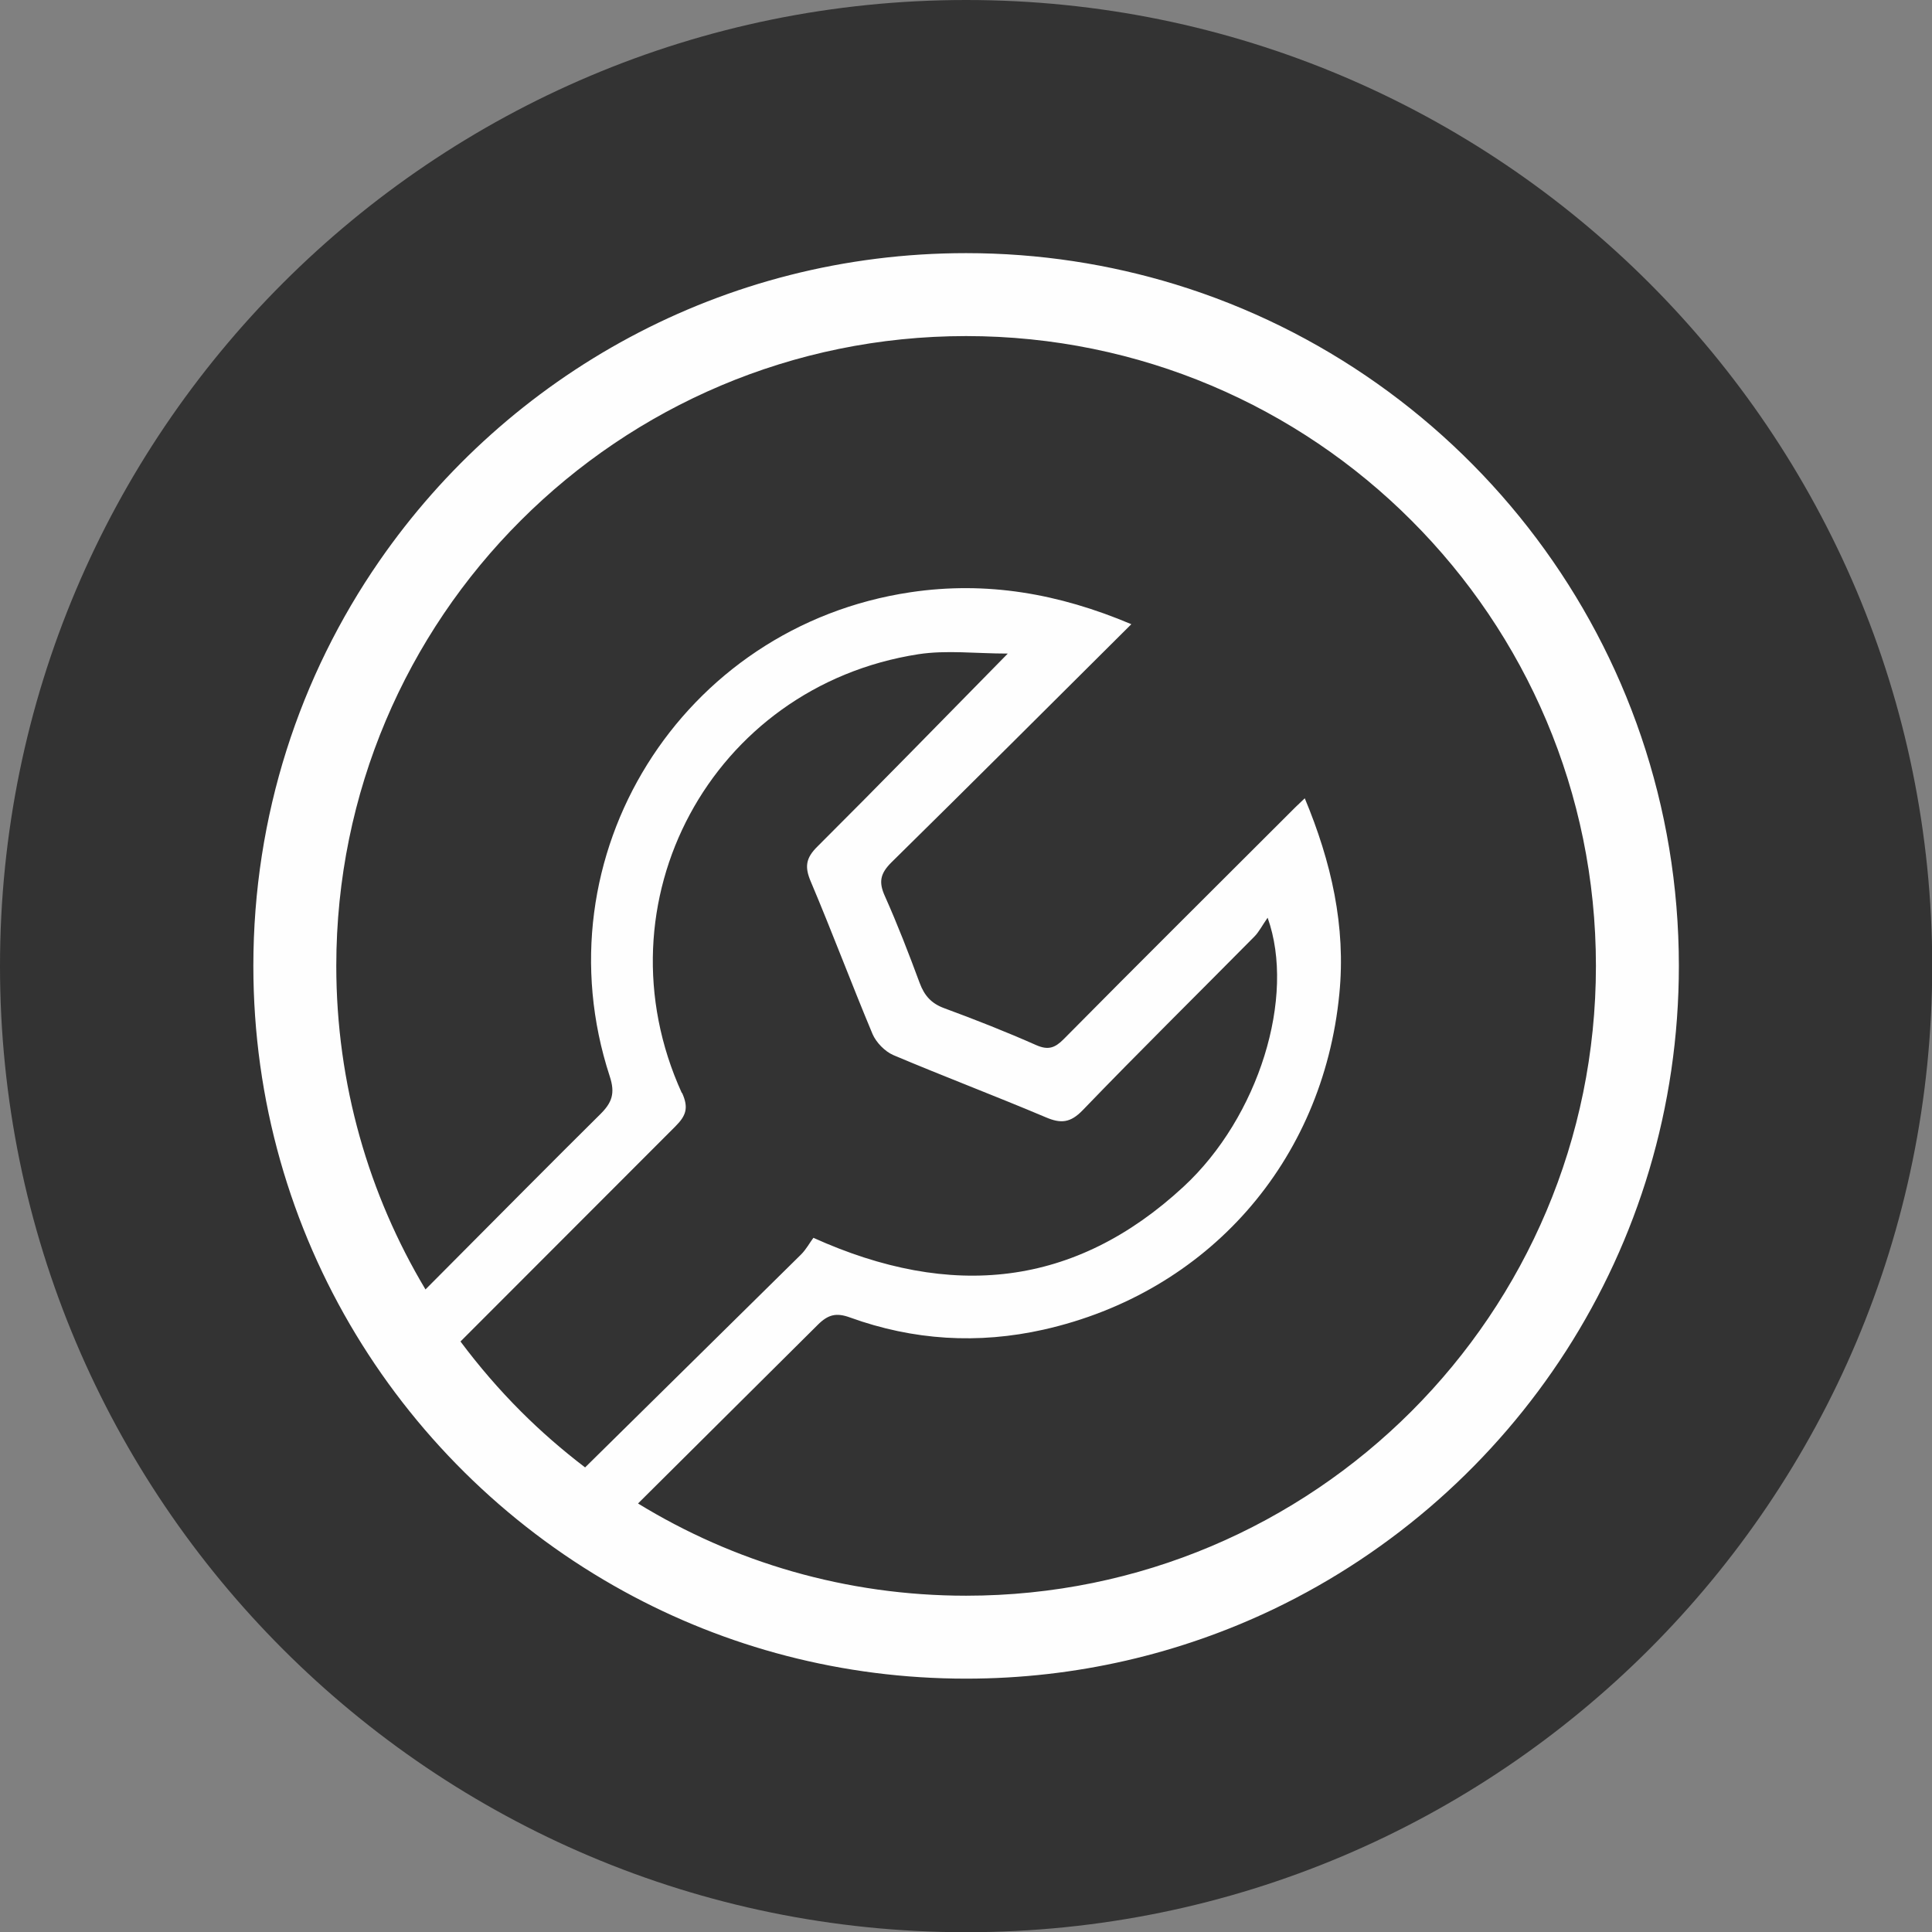
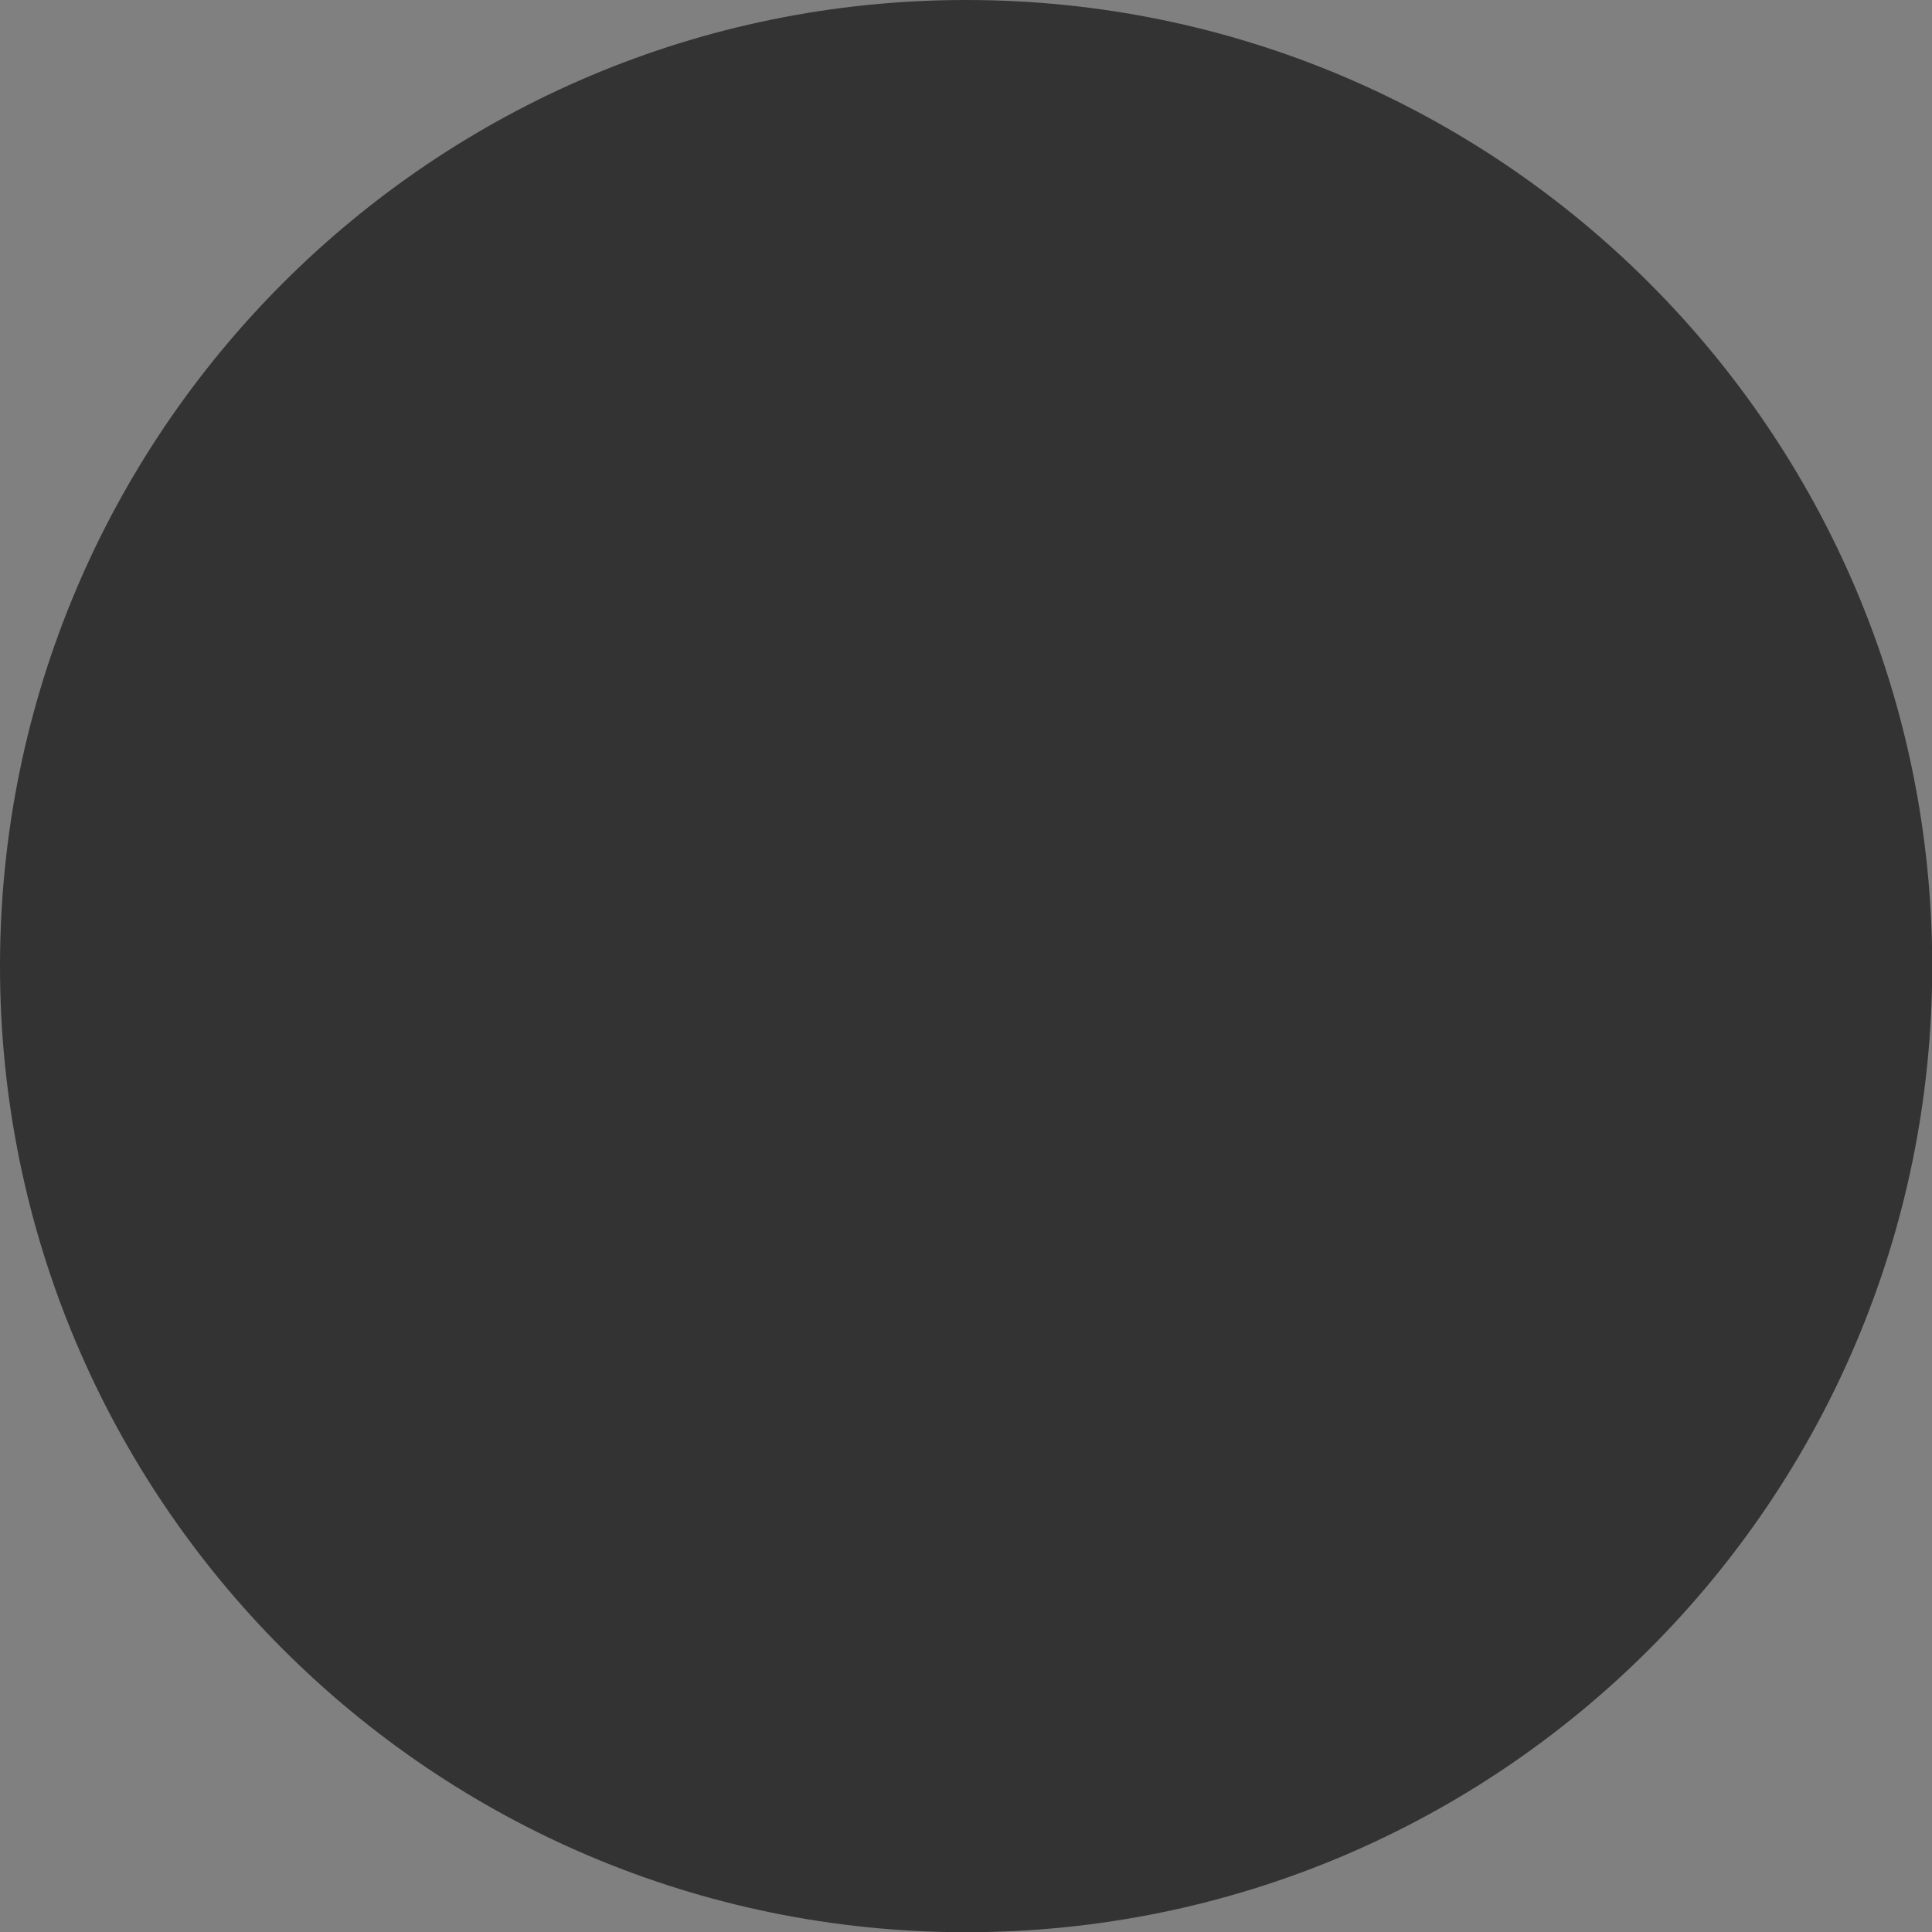
<svg xmlns="http://www.w3.org/2000/svg" viewBox="0 0 89.45 89.46">
  <rect x="0" y="0" width="89.45" height="89.46" fill="#808080" stroke="none" />
  <defs>
    <style>.d{fill:#fefefe;}.d,.e{fill-rule:evenodd;}.e{fill:#333;}</style>
  </defs>
  <g id="a" />
  <g id="b">
    <g id="c">
      <g>
        <path class="e" d="M44.73,0c24.7,0,44.73,20.03,44.73,44.73s-20.02,44.73-44.73,44.73S0,69.43,0,44.73,20.03,0,44.73,0" />
-         <path class="d" d="M31.57,50.61c-4.02-8.82,1.36-18.83,10.95-20.32,1.3-.2,2.67-.03,4.14-.03-3.08,3.13-5.92,6.05-8.81,8.93-.55,.54-.6,.95-.31,1.63,.99,2.34,1.88,4.72,2.86,7.06,.17,.39,.57,.8,.96,.97,2.34,.99,4.72,1.89,7.06,2.88,.7,.3,1.14,.26,1.71-.33,2.61-2.71,5.29-5.35,7.94-8.03,.22-.22,.36-.51,.62-.88,1.31,3.66-.41,9.23-3.89,12.45-5.03,4.66-10.76,5.25-17.14,2.37-.16,.21-.33,.53-.57,.77l-10,9.86c-1.05-.8-2.04-1.66-2.97-2.59-1.01-1.01-1.94-2.09-2.8-3.24l9.95-9.96c.5-.5,.62-.86,.31-1.55M44.73,15.56c8.05,0,15.35,3.26,20.62,8.54,5.28,5.28,8.54,12.57,8.54,20.62s-3.26,15.34-8.54,20.62c-5.28,5.28-12.57,8.54-20.62,8.54-5.57,0-10.77-1.56-15.19-4.27l8.32-8.27c.49-.49,.87-.57,1.5-.34,2.93,1.06,5.93,1.24,8.96,.56,7.59-1.71,12.93-7.76,13.69-15.54,.31-3.13-.37-6.11-1.6-9.06l-.43,.41c-3.58,3.58-7.18,7.15-10.74,10.75-.4,.4-.71,.51-1.26,.27-1.4-.62-2.82-1.18-4.26-1.71-.6-.22-.92-.58-1.14-1.17-.5-1.35-1.02-2.7-1.61-4.02-.3-.66-.21-1.05,.3-1.56,3.69-3.63,7.35-7.29,11.11-11.03-3.38-1.43-6.72-2-10.22-1.48-10.62,1.58-17.26,12.22-13.93,22.41,.26,.79,.11,1.22-.45,1.77-1.95,1.93-4.82,4.82-8.08,8.1-2.62-4.38-4.13-9.5-4.13-14.98,0-8.05,3.26-15.35,8.54-20.62,5.28-5.28,12.57-8.54,20.62-8.54Zm33,29.16c0-14.85-9.81-27.41-23.3-31.55-3.07-.94-6.32-1.45-9.7-1.45-11.27,0-21.21,5.64-27.17,14.26-3.68,5.32-5.83,11.78-5.83,18.74,0,12.49,6.93,23.35,17.16,28.96,4.7,2.58,10.1,4.04,15.84,4.04,5.1,0,9.93-1.16,14.24-3.22,11.1-5.32,18.76-16.65,18.76-29.78Z" />
      </g>
    </g>
  </g>
</svg>